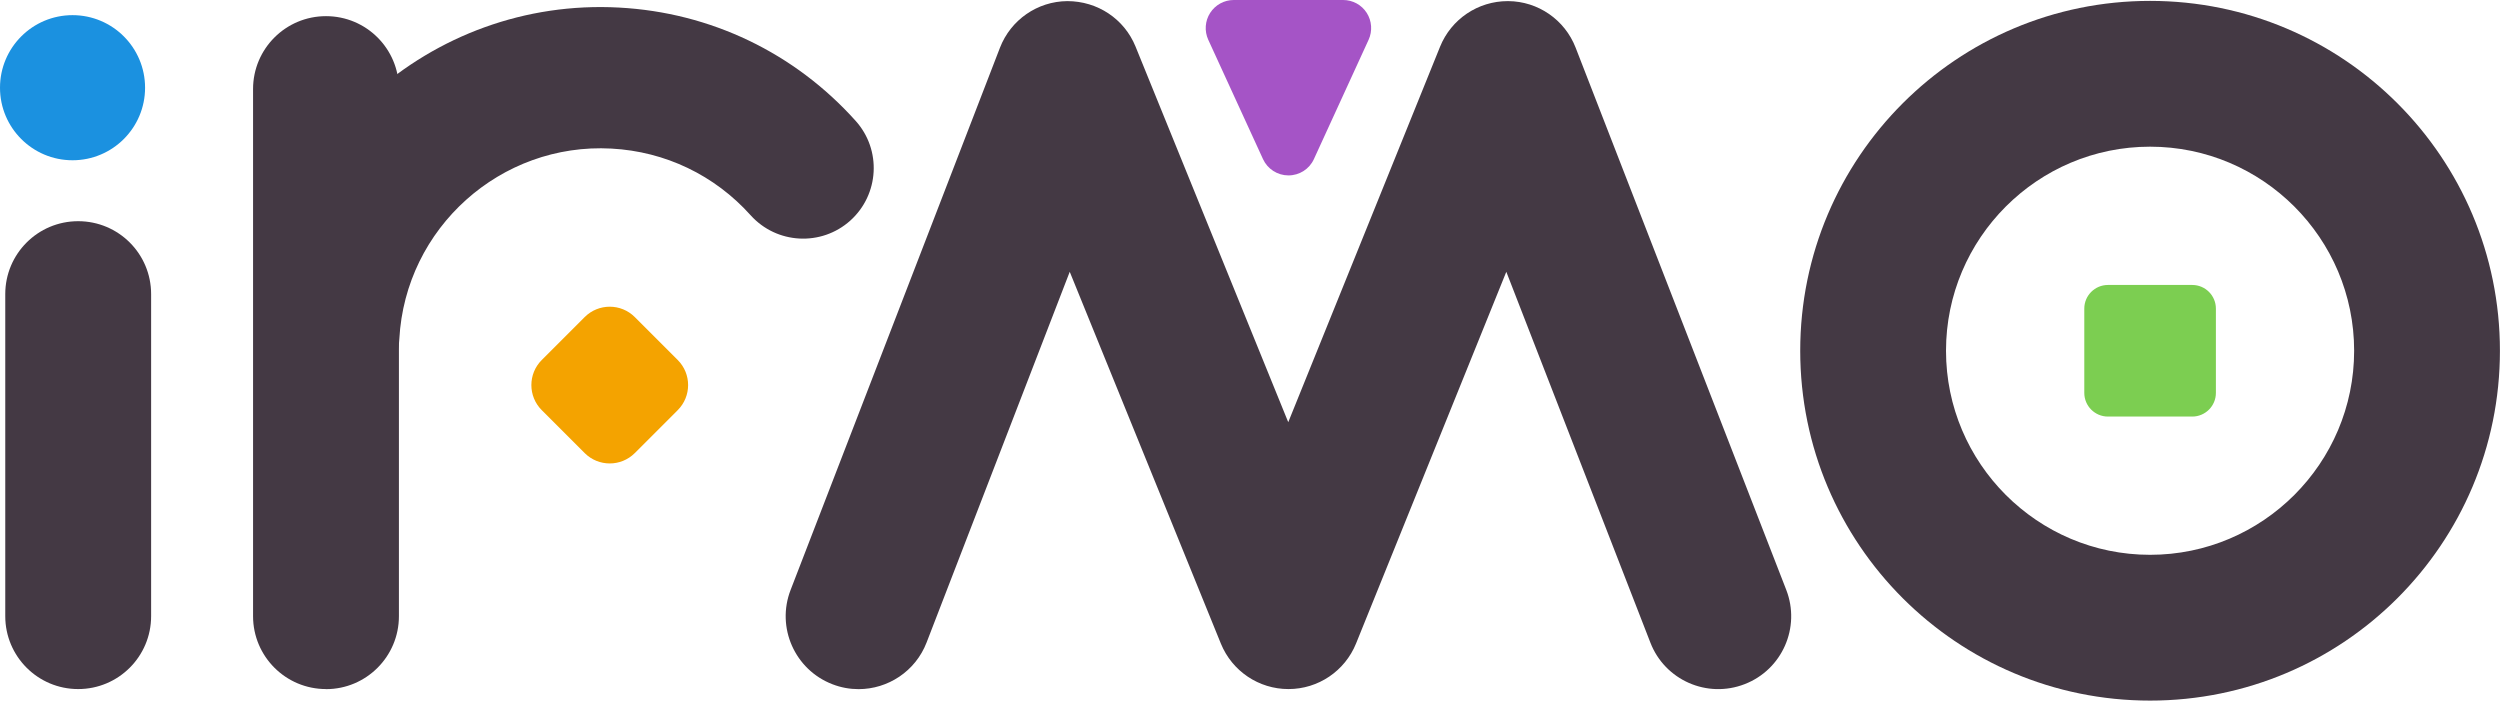
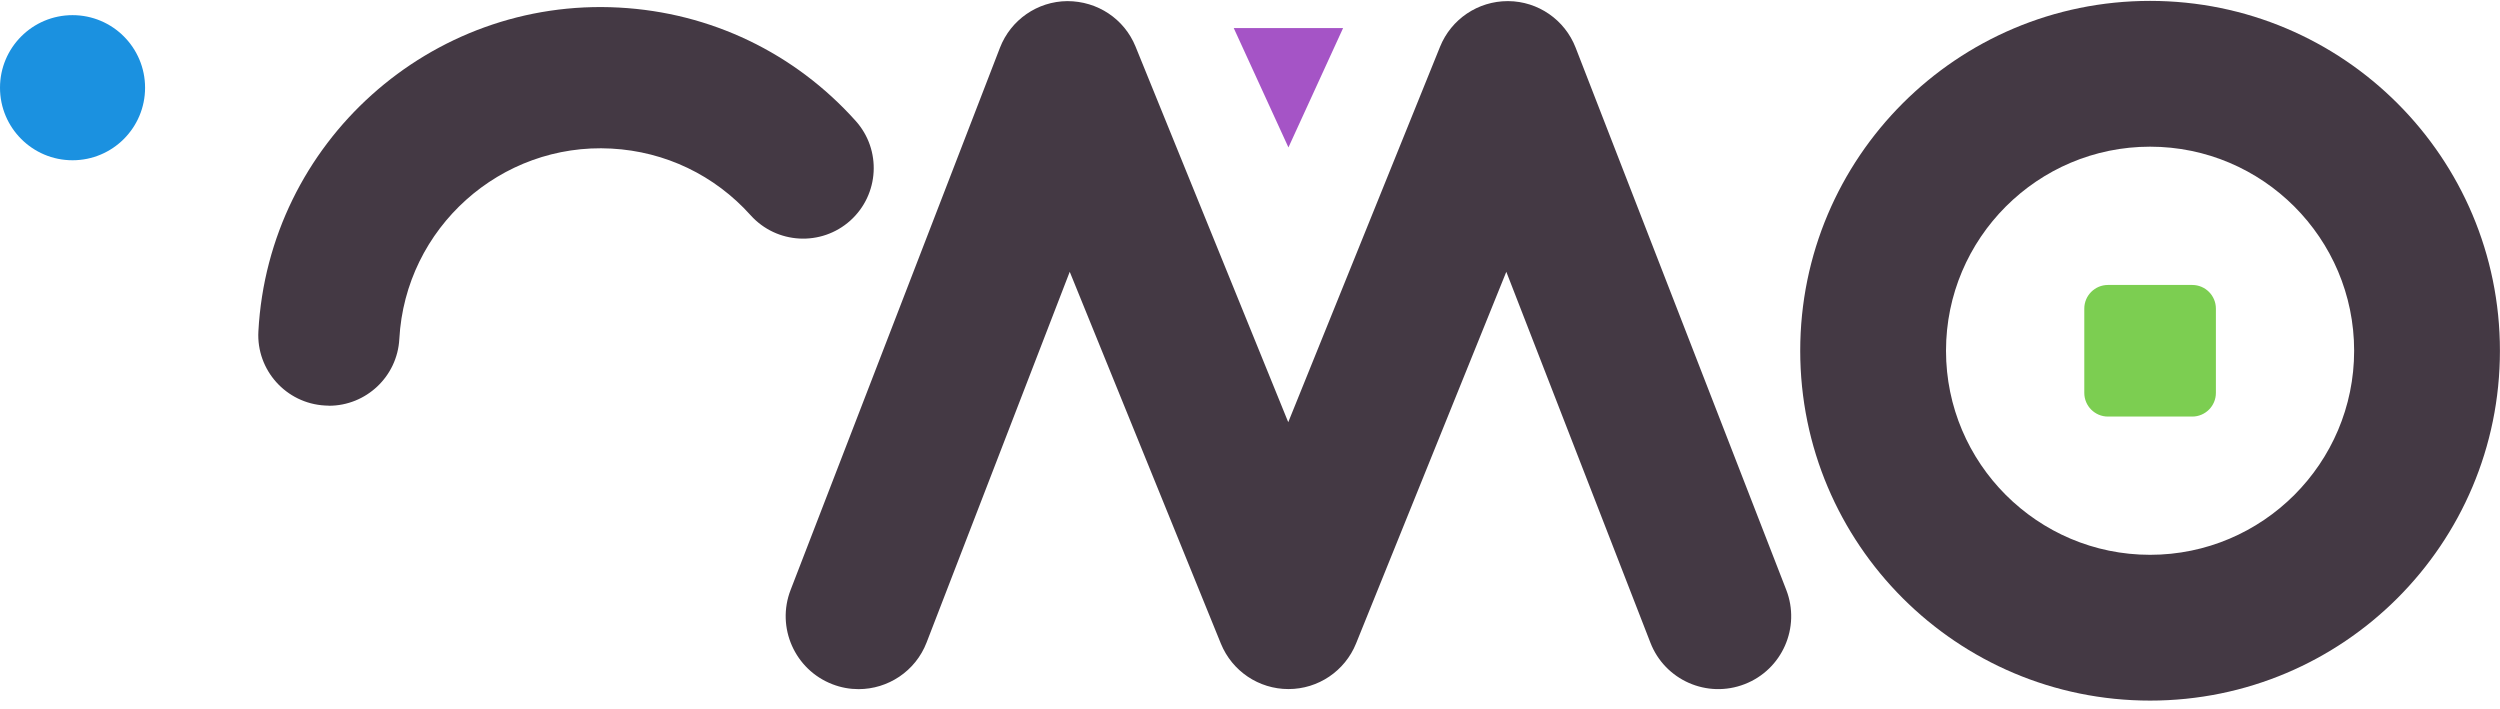
<svg xmlns="http://www.w3.org/2000/svg" width="67" height="19" viewBox="0 0 67 19" fill="none">
  <g clip-path="url(#clip0_1003_1898)">
    <path d="M57.622 3.931C60.638 3.931 63.091 6.384 63.091 9.4C63.091 12.416 60.638 14.869 57.622 14.869C54.606 14.869 52.153 12.416 52.153 9.4C52.153 6.384 54.606 3.931 57.622 3.931ZM57.622 0.024C52.443 0.024 48.246 4.222 48.246 9.4C48.246 14.579 52.443 18.776 57.622 18.776C62.801 18.776 66.998 14.579 66.998 9.4C66.998 4.222 62.801 0.024 57.622 0.024Z" fill="#443944" />
    <path d="M58.752 7.637H56.493C56.143 7.637 55.859 7.921 55.859 8.271V10.53C55.859 10.88 56.143 11.164 56.493 11.164H58.752C59.102 11.164 59.386 10.88 59.386 10.53V8.271C59.386 7.921 59.102 7.637 58.752 7.637Z" fill="#7CCE51" />
-     <path d="M18.163 9.648L17.013 8.498C16.642 8.127 16.04 8.127 15.669 8.498L14.519 9.648C14.148 10.019 14.148 10.621 14.519 10.992L15.669 12.142C16.04 12.513 16.642 12.513 17.013 12.142L18.163 10.992C18.534 10.621 18.534 10.019 18.163 9.648Z" fill="#F4A300" />
    <path d="M23.01 18.469C22.776 18.469 22.538 18.427 22.307 18.337C21.301 17.948 20.799 16.817 21.188 15.811L26.799 1.279C27.088 0.532 27.803 0.036 28.604 0.03C29.414 0.03 30.13 0.506 30.432 1.247L34.525 11.315L38.594 1.251C38.893 0.513 39.61 0.03 40.406 0.03H40.42C41.221 0.035 41.936 0.53 42.226 1.275L47.871 15.807C48.262 16.813 47.763 17.946 46.757 18.335C45.751 18.726 44.619 18.228 44.23 17.222L40.369 7.284L36.342 17.246C36.043 17.984 35.328 18.467 34.532 18.467H34.53C33.735 18.467 33.021 17.986 32.72 17.25L28.669 7.284L24.833 17.218C24.534 17.993 23.794 18.469 23.01 18.469Z" fill="#443944" />
    <path d="M33.064 0.752H35.995L34.53 3.951L33.064 0.752Z" fill="#A554C6" />
-     <path d="M34.53 4.701C34.237 4.701 33.969 4.529 33.848 4.263L32.381 1.065C32.275 0.832 32.294 0.561 32.432 0.346C32.571 0.13 32.809 0 33.064 0H35.997C36.252 0 36.492 0.13 36.629 0.346C36.766 0.561 36.785 0.832 36.679 1.065L35.213 4.263C35.092 4.531 34.824 4.701 34.53 4.701ZM34.235 1.503L34.53 2.147L34.826 1.503H34.235Z" fill="#A554C6" />
-     <path d="M2.095 18.467C1.016 18.467 0.141 17.593 0.141 16.513V7.882C0.141 6.803 1.014 5.928 2.095 5.928C3.176 5.928 4.05 6.801 4.05 7.882V16.513C4.05 17.592 3.176 18.467 2.095 18.467Z" fill="#443944" />
-     <path d="M8.737 18.467C7.658 18.467 6.782 17.593 6.782 16.513V2.387C6.782 1.308 7.656 0.433 8.737 0.433C9.817 0.433 10.691 1.306 10.691 2.387V16.515C10.691 17.593 9.817 18.469 8.737 18.469V18.467Z" fill="#443944" />
    <path d="M1.944 4.295C3.018 4.295 3.888 3.424 3.888 2.351C3.888 1.277 3.018 0.406 1.944 0.406C0.87 0.406 0 1.277 0 2.351C0 3.424 0.87 4.295 1.944 4.295Z" fill="#1B91E0" />
    <path d="M8.815 10.872C8.78 10.872 8.745 10.872 8.711 10.868C7.668 10.811 6.867 9.92 6.925 8.878C7.198 3.82 11.536 -0.073 16.593 0.203C19.042 0.335 21.294 1.414 22.932 3.24C23.631 4.018 23.564 5.214 22.788 5.912C22.01 6.61 20.814 6.544 20.116 5.768C19.152 4.694 17.828 4.06 16.388 3.982C13.417 3.819 10.863 6.11 10.702 9.084C10.648 10.092 9.812 10.874 8.815 10.874V10.872Z" fill="#443944" />
  </g>
  <defs>
    <clipPath id="clip0_1003_1898">
      <rect width="67" height="18.776" fill="white" />
    </clipPath>
  </defs>
</svg>